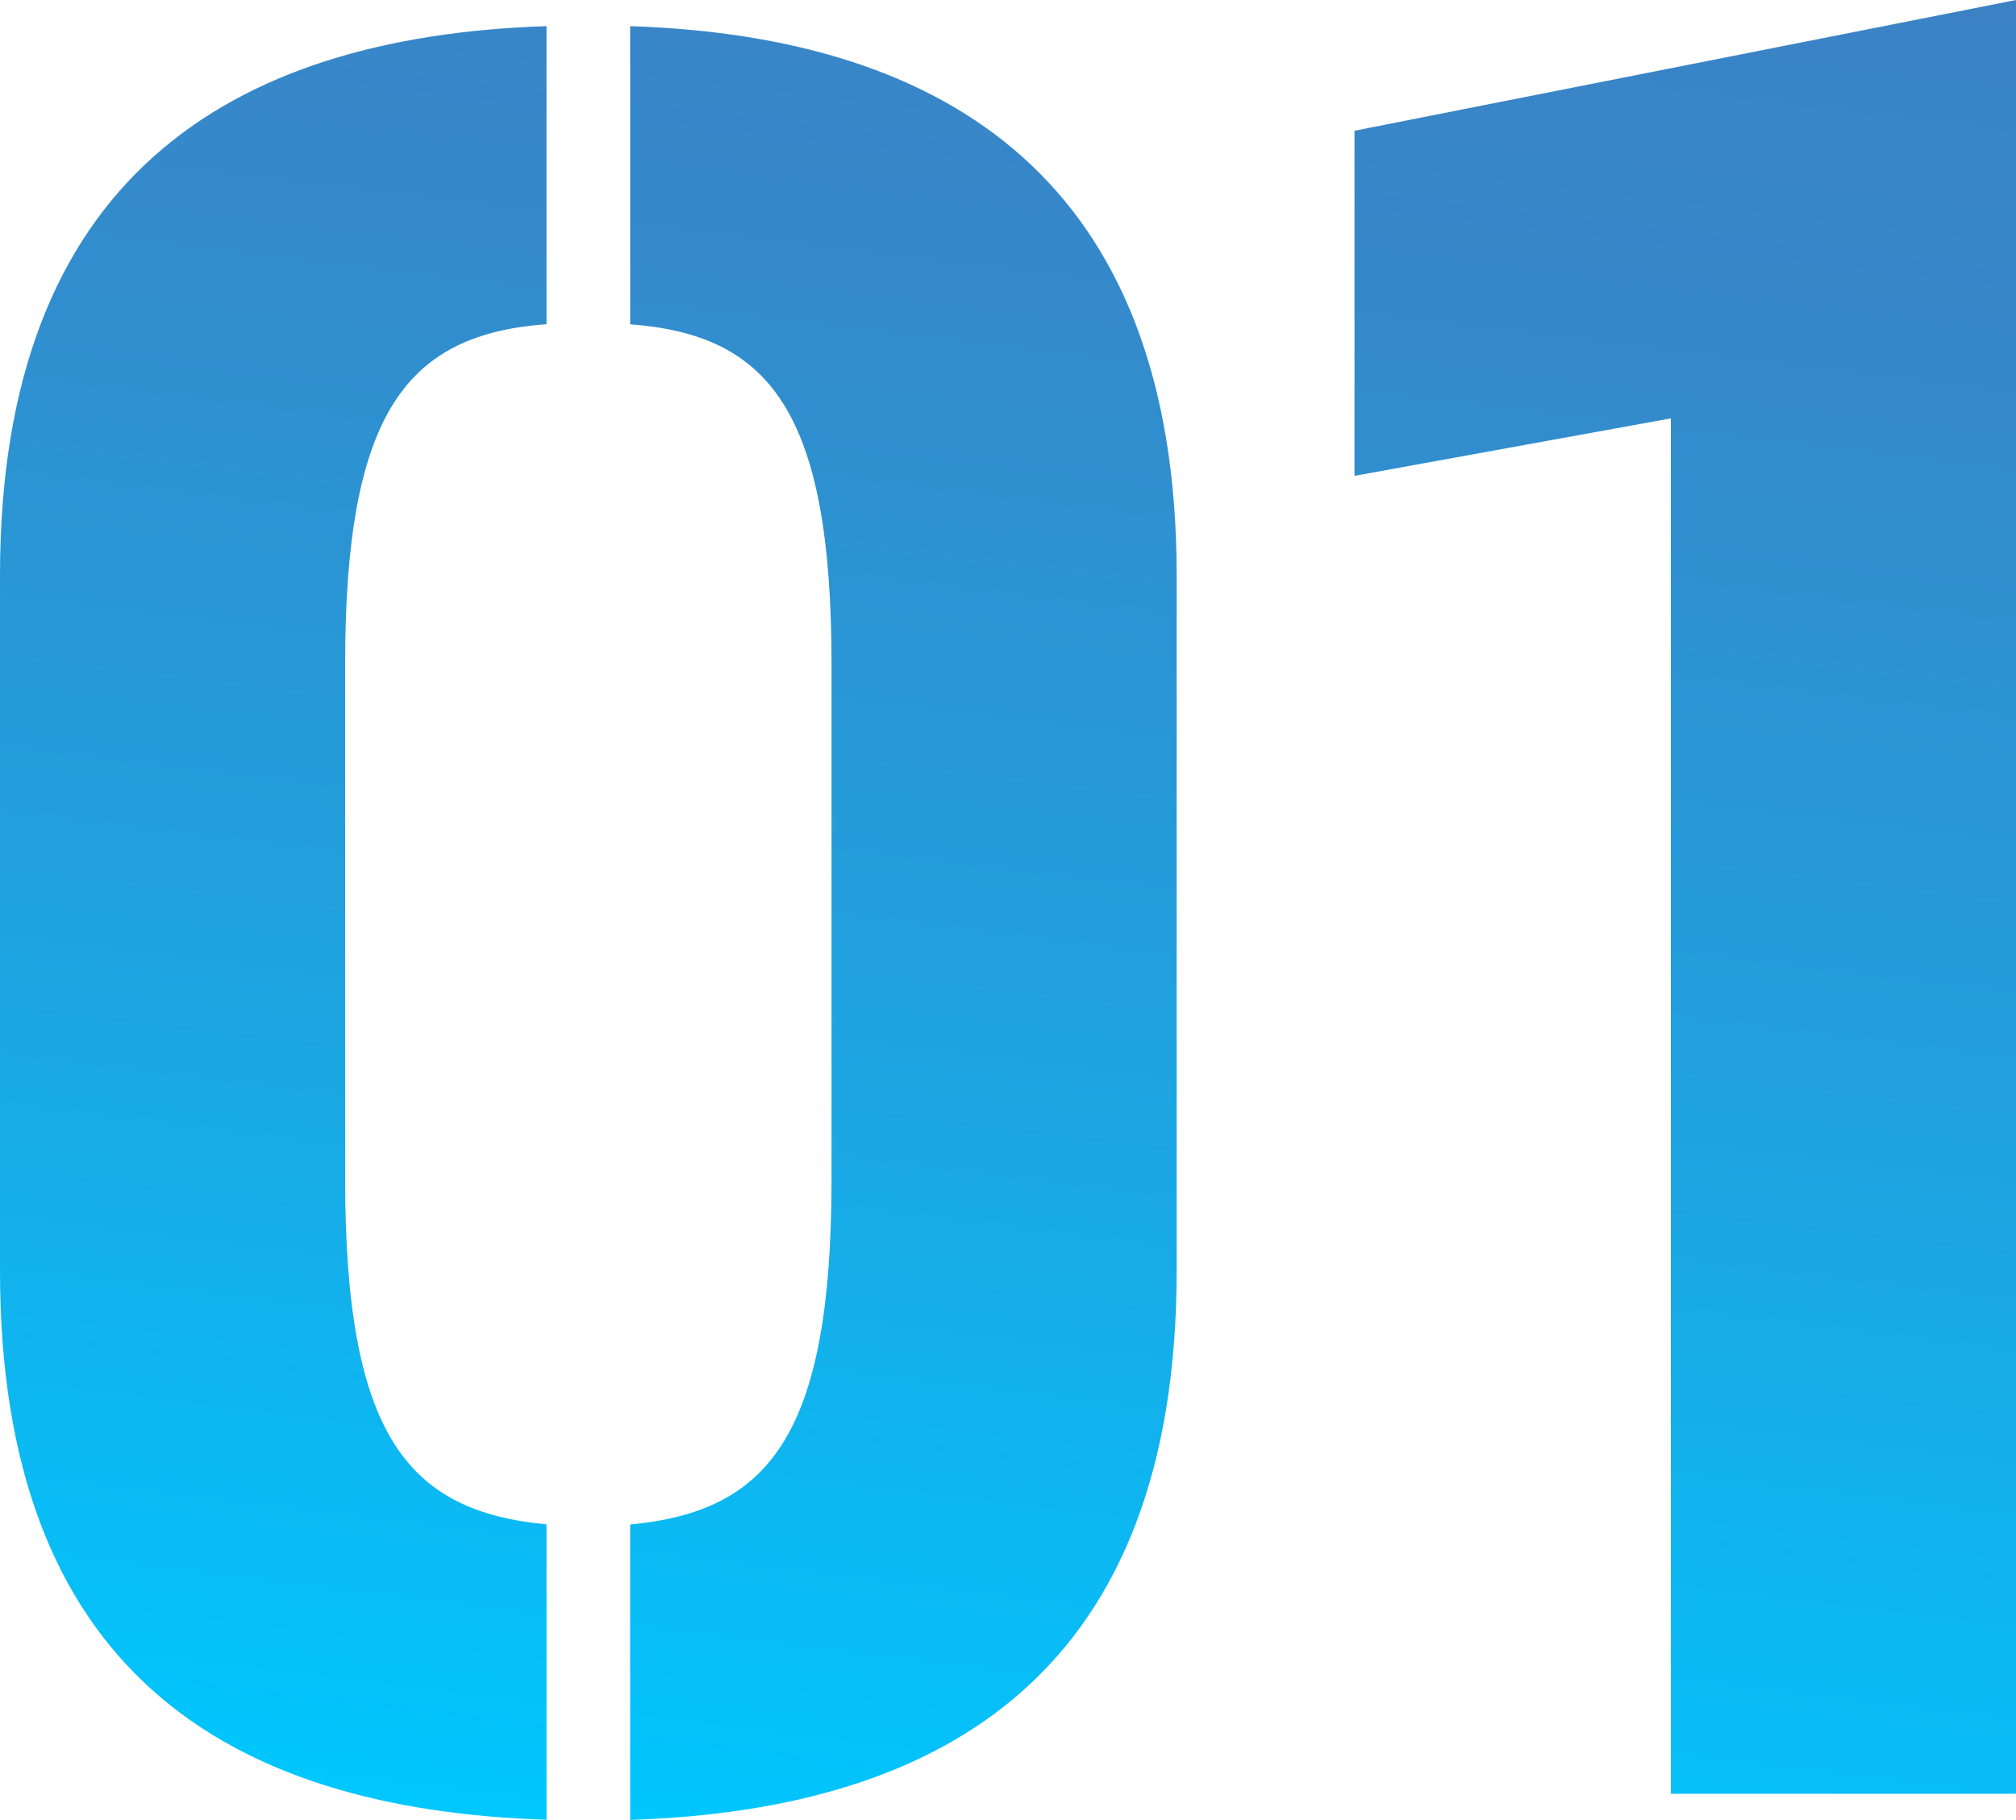
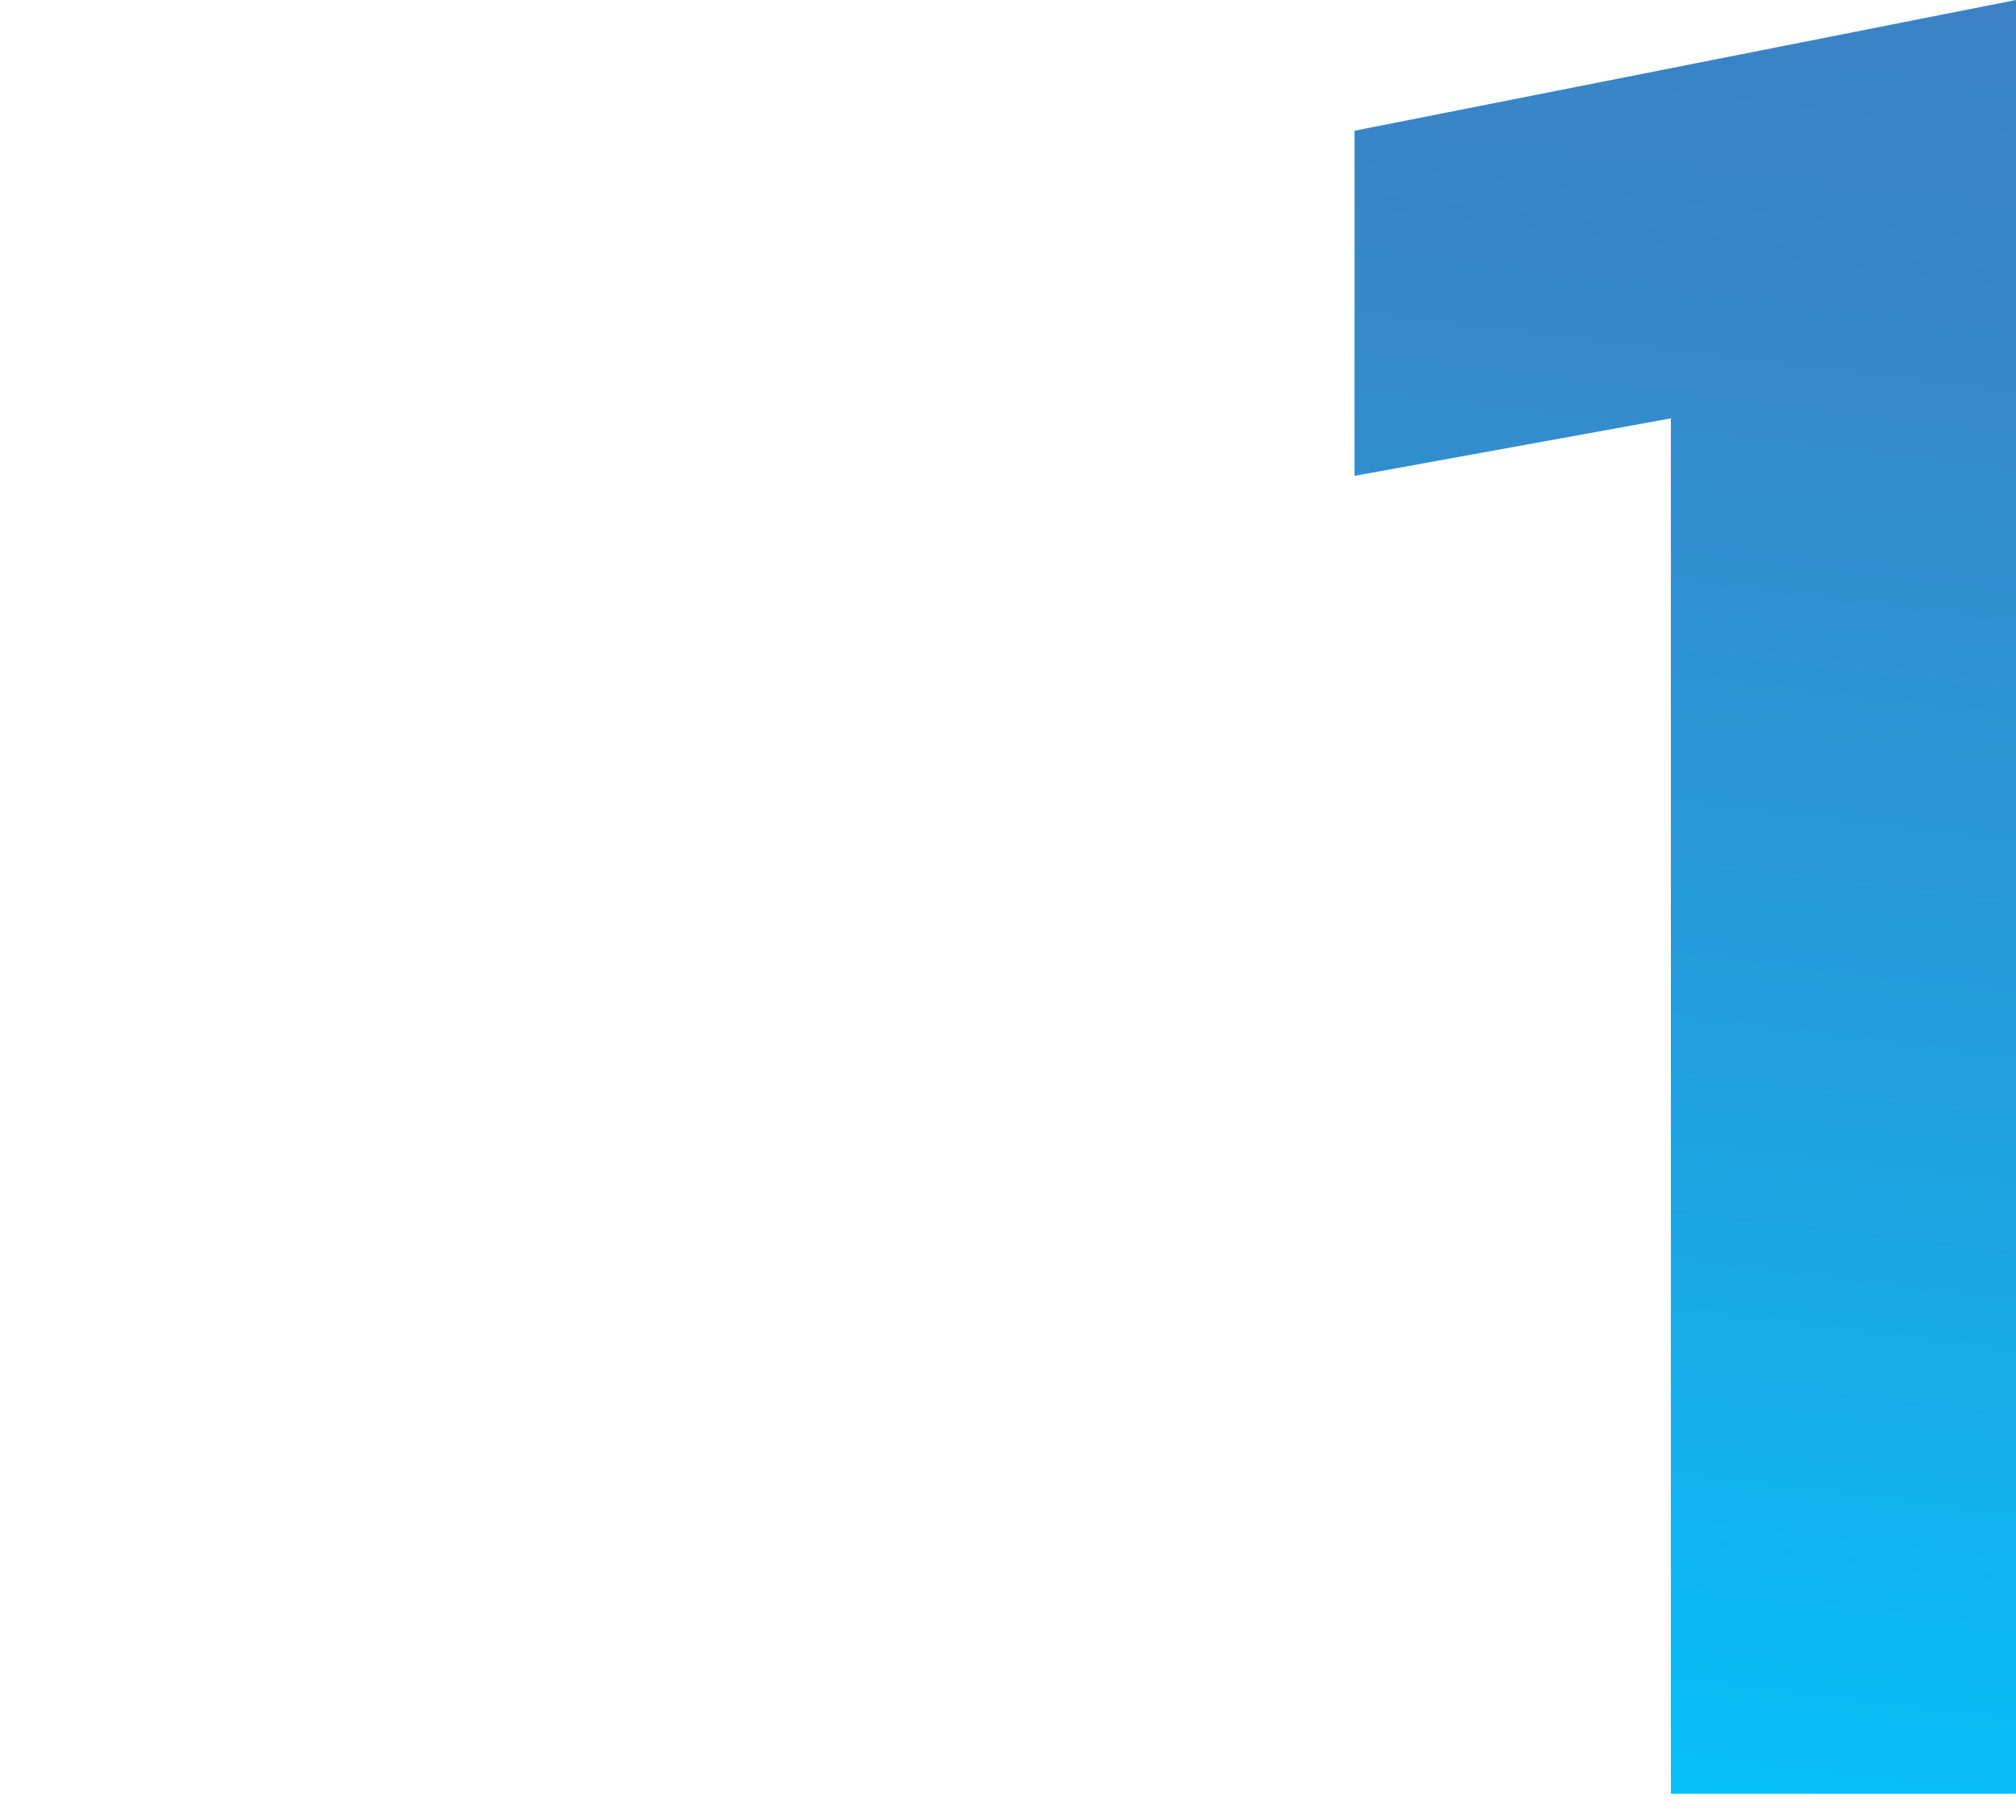
<svg xmlns="http://www.w3.org/2000/svg" id="_レイヤー_2" viewBox="0 0 139.55 125.98">
  <defs>
    <style>.cls-1{fill:url(#_名称未設定グラデーション_84);stroke-width:0px;}</style>
    <linearGradient id="_名称未設定グラデーション_84" x1="63.71" y1="129.45" x2="80.49" y2="-7.25" gradientUnits="userSpaceOnUse">
      <stop offset="0" stop-color="#00c8ff" />
      <stop offset=".03" stop-color="#02c4fc" />
      <stop offset=".45" stop-color="#21a0de" />
      <stop offset=".79" stop-color="#348acb" />
      <stop offset="1" stop-color="#3b82c5" />
    </linearGradient>
  </defs>
  <g id="_テキスト">
-     <path class="cls-1" d="m0,39.82C0,12.49,15.75,2.53,37.83,1.81v20.63c-9.59.72-13.94,5.97-13.94,23.53v35.66c0,17.74,4.34,22.99,13.94,23.89v20.45C15.57,125.25,0,115.48,0,87.97v-48.15Zm81.45,48.15c0,27.51-15.75,37.29-37.83,38.01v-20.45c9.59-.9,13.94-6.15,13.94-23.89v-35.66c0-17.56-4.34-22.81-13.94-23.53V1.81c21.9.72,37.83,10.68,37.83,38.01v48.15Z" />
    <path class="cls-1" d="m115.66,124.17V28.96l-21.9,3.98V9.05L139.55,0v124.17h-23.89Z" />
  </g>
</svg>